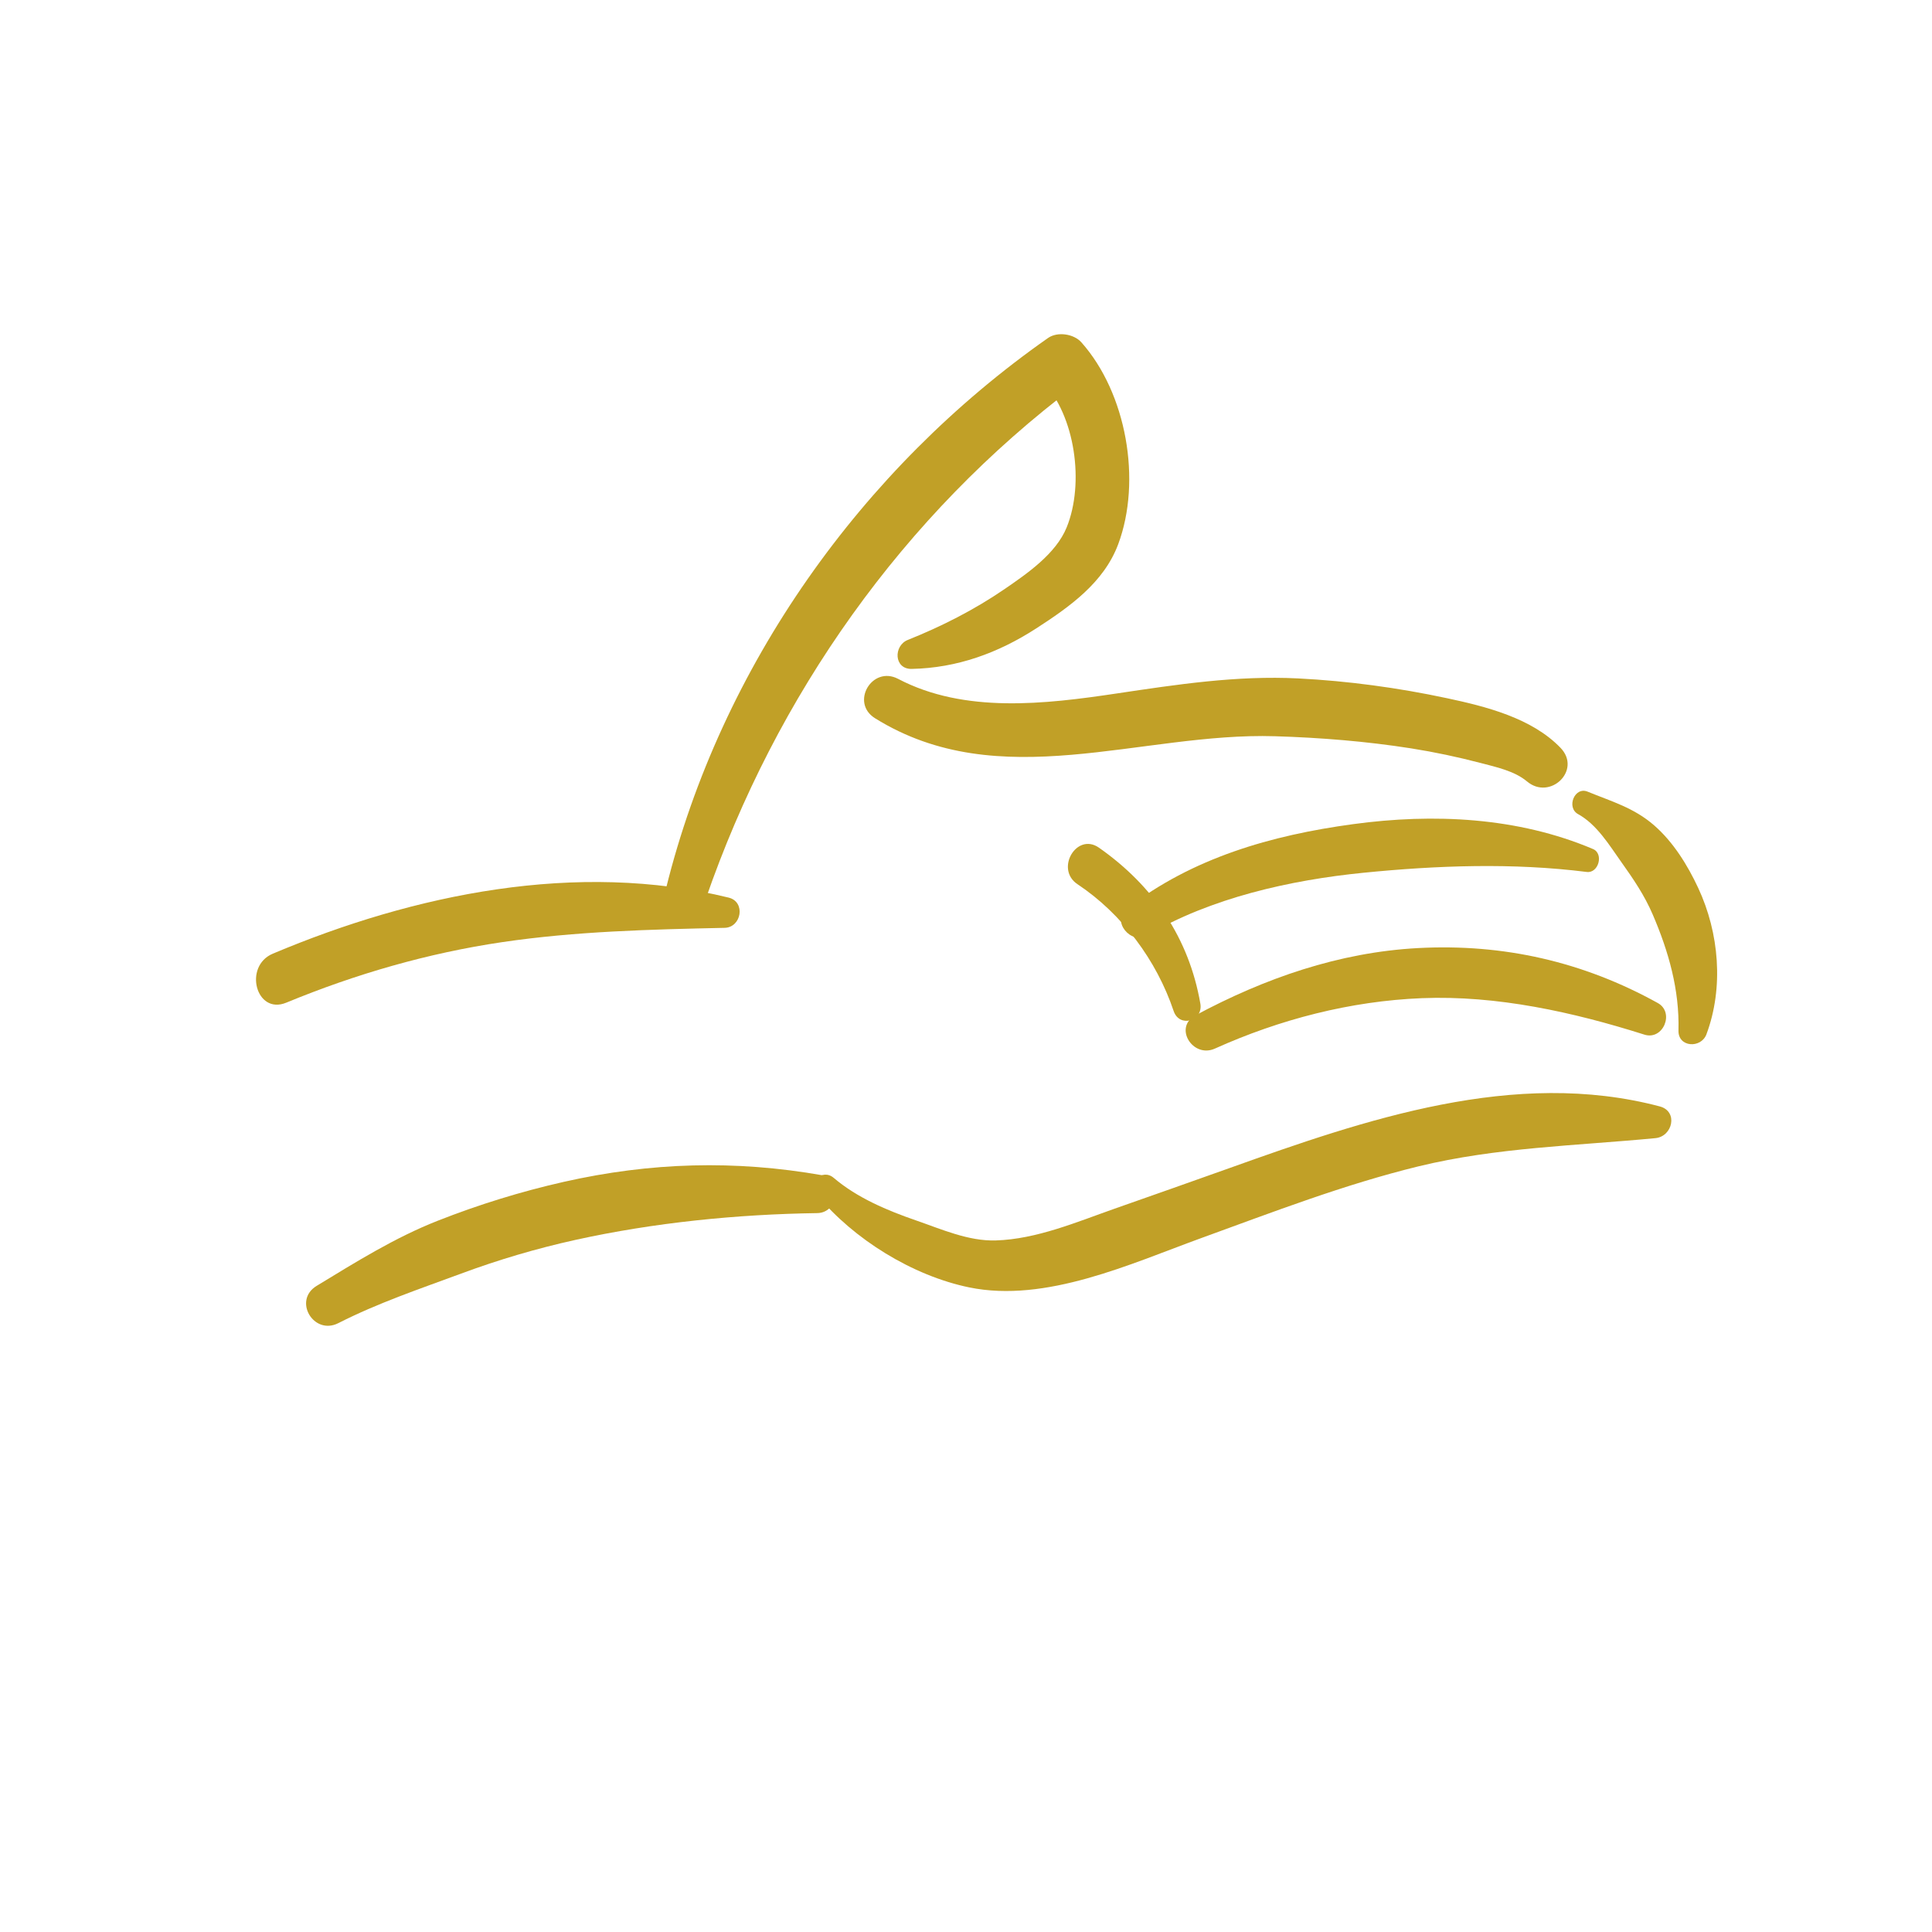
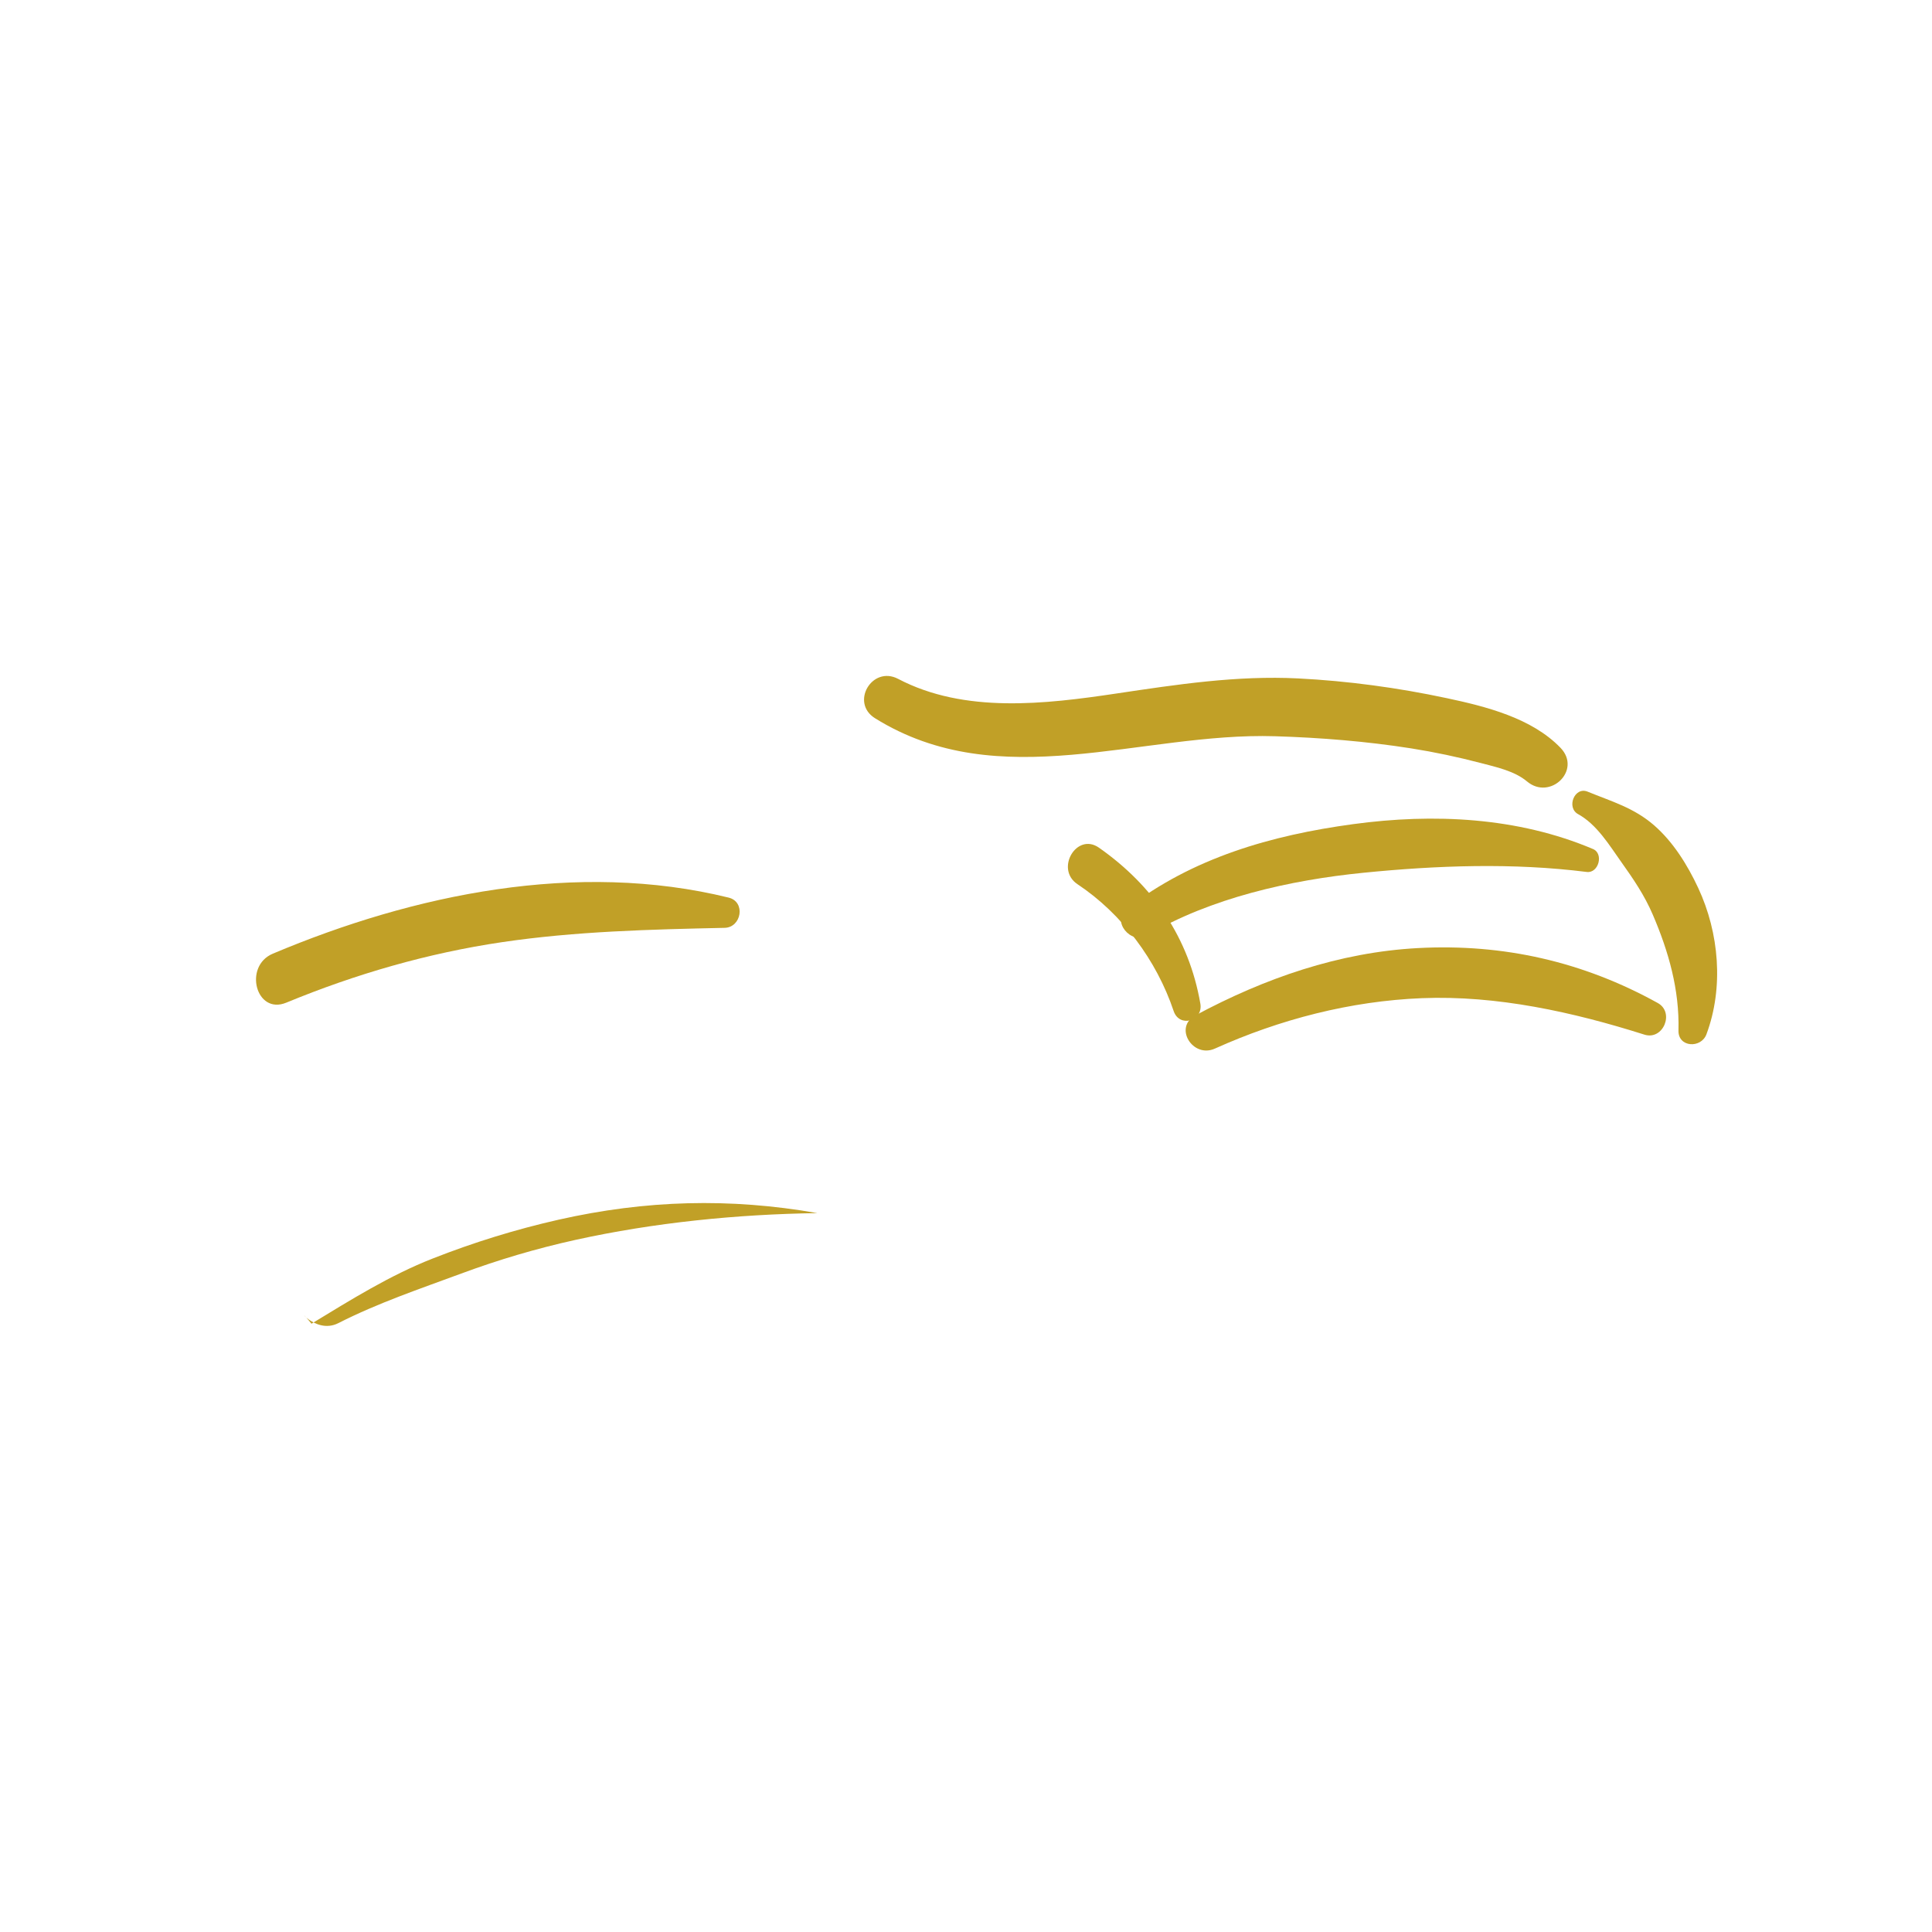
<svg xmlns="http://www.w3.org/2000/svg" version="1.1" id="Layer_1" x="0px" y="0px" viewBox="0 0 400 400" style="enable-background:new 0 0 400 400;" xml:space="preserve">
  <style type="text/css">
	.st0{fill:#C1A027;}
</style>
  <g>
    <g>
      <path class="st0" d="M59.27,207.59c14.36-5.93,29.32-10.26,44.7-12.53c15.21-2.25,30.7-2.63,46.04-2.96    c3.51-0.07,4.43-5.38,0.85-6.26c-31.37-7.71-65.1-0.74-94.38,11.61C50.35,200.03,52.99,210.18,59.27,207.59L59.27,207.59z" />
    </g>
  </g>
  <g>
    <g>
-       <path class="st0" d="M70.05,273.94c8.19-4.17,16.83-7.08,25.43-10.26c7.71-2.86,15.62-5.2,23.65-6.97    c16.27-3.59,33.46-5.31,50.1-5.55c4.32-0.06,5.63-7.02,1.06-7.83c-18.15-3.19-35.56-2.7-53.56,1.36    c-8.89,2.01-17.62,4.71-26.1,8.05c-8.86,3.48-16.97,8.56-25.08,13.49C60.6,269.24,64.94,276.54,70.05,273.94L70.05,273.94z" />
+       <path class="st0" d="M70.05,273.94c8.19-4.17,16.83-7.08,25.43-10.26c7.71-2.86,15.62-5.2,23.65-6.97    c16.27-3.59,33.46-5.31,50.1-5.55c-18.15-3.19-35.56-2.7-53.56,1.36    c-8.89,2.01-17.62,4.71-26.1,8.05c-8.86,3.48-16.97,8.56-25.08,13.49C60.6,269.24,64.94,276.54,70.05,273.94L70.05,273.94z" />
    </g>
  </g>
  <g>
    <g>
-       <path class="st0" d="M146.1,186.17c14.58-42.19,40.87-79.48,76.62-106.36c-2.3-0.3-4.6-0.59-6.9-0.89    c6.84,7.18,8.71,21.17,5.03,30.25c-2.23,5.5-8.21,9.6-12.92,12.83c-6.21,4.25-13,7.7-19.98,10.49c-2.99,1.19-2.9,6.07,0.81,6    c9.38-0.19,17.89-3.29,25.74-8.36c6.93-4.48,14.03-9.48,17.01-17.45c4.91-13.15,1.72-31.31-7.63-41.81    c-1.55-1.75-4.94-2.27-6.9-0.89C178.33,97.06,149.28,138,137.9,183.91C136.57,189.26,144.32,191.3,146.1,186.17L146.1,186.17z" />
-     </g>
+       </g>
  </g>
  <g>
    <g>
      <path class="st0" d="M181.16,148.7c25.83,16.08,55.01,2.87,82.84,3.73c9.39,0.29,18.87,1.05,28.15,2.51    c4.87,0.77,9.67,1.79,14.45,3.04c3.15,0.83,6.97,1.64,9.54,3.8c4.78,4.03,11.4-2.32,6.95-6.95c-5.96-6.19-15.49-8.57-23.58-10.29    c-10.07-2.15-20.45-3.56-30.74-4.08c-12.7-0.64-25.07,1.25-37.6,3.12c-14.79,2.21-31.47,4.19-45.23-3.03    C180.55,137.74,175.99,145.48,181.16,148.7L181.16,148.7z" />
    </g>
  </g>
  <g>
    <g>
-       <path class="st0" d="M169.14,247.37c7.61,9.23,19.82,16.76,31.52,19.17c15.87,3.27,33.44-4.9,48.02-10.2    c14.84-5.39,29.64-11.11,45-14.86c16.15-3.93,32.6-4.26,49.06-5.84c3.56-0.34,4.77-5.55,0.89-6.57    c-30-7.93-60.96,2.71-89.08,12.77c-7.91,2.83-15.84,5.61-23.77,8.4c-7.87,2.77-16.15,6.31-24.6,6.58    c-5.66,0.18-11.27-2.33-16.51-4.14c-5.97-2.06-12.18-4.67-17.04-8.8C170.19,241.8,167.12,244.92,169.14,247.37L169.14,247.37z" />
-     </g>
+       </g>
  </g>
  <g>
    <g>
      <path class="st0" d="M251.53,217.1c13.46-6.06,28.08-9.85,42.87-10.44c15.53-0.62,31.32,2.88,46.06,7.55    c3.88,1.23,6.31-4.59,2.76-6.55c-15.45-8.56-31.98-12.32-49.66-11.37c-16.34,0.88-31.71,6.24-46.06,13.93    C242.91,212.69,246.95,219.16,251.53,217.1L251.53,217.1z" />
    </g>
  </g>
  <g>
    <g>
      <path class="st0" d="M326.73,168.56c3.89,2.14,6.45,6.41,8.98,9.97c2.48,3.48,4.76,6.84,6.46,10.79    c3.3,7.67,5.56,15.61,5.34,24.04c-0.09,3.51,4.68,3.75,5.79,0.78c3.61-9.68,2.64-20.99-1.7-30.29c-2.21-4.74-5.18-9.54-9.14-12.98    c-4.2-3.65-8.74-4.91-13.77-6.97C326,162.8,324.24,167.19,326.73,168.56L326.73,168.56z" />
    </g>
  </g>
  <g>
    <g>
      <path class="st0" d="M237.48,193.68c13.17-7.79,29.67-11.47,44.76-12.98c15.3-1.53,30.99-2.1,46.28-0.17    c2.45,0.31,3.57-3.79,1.29-4.75c-15.62-6.62-33.04-7.41-49.66-5.15c-16.89,2.29-33.28,6.96-46.92,17.54    C230.04,190.65,234.12,195.67,237.48,193.68L237.48,193.68z" />
    </g>
  </g>
  <g>
    <g>
      <path class="st0" d="M223.09,183.07c9.22,6.13,16.38,15.77,19.9,26.25c1.19,3.54,6.16,2.08,5.53-1.53    c-2.36-13.6-9.76-24.42-21-32.29C222.9,172.27,218.38,179.94,223.09,183.07L223.09,183.07z" />
    </g>
  </g>
</svg>